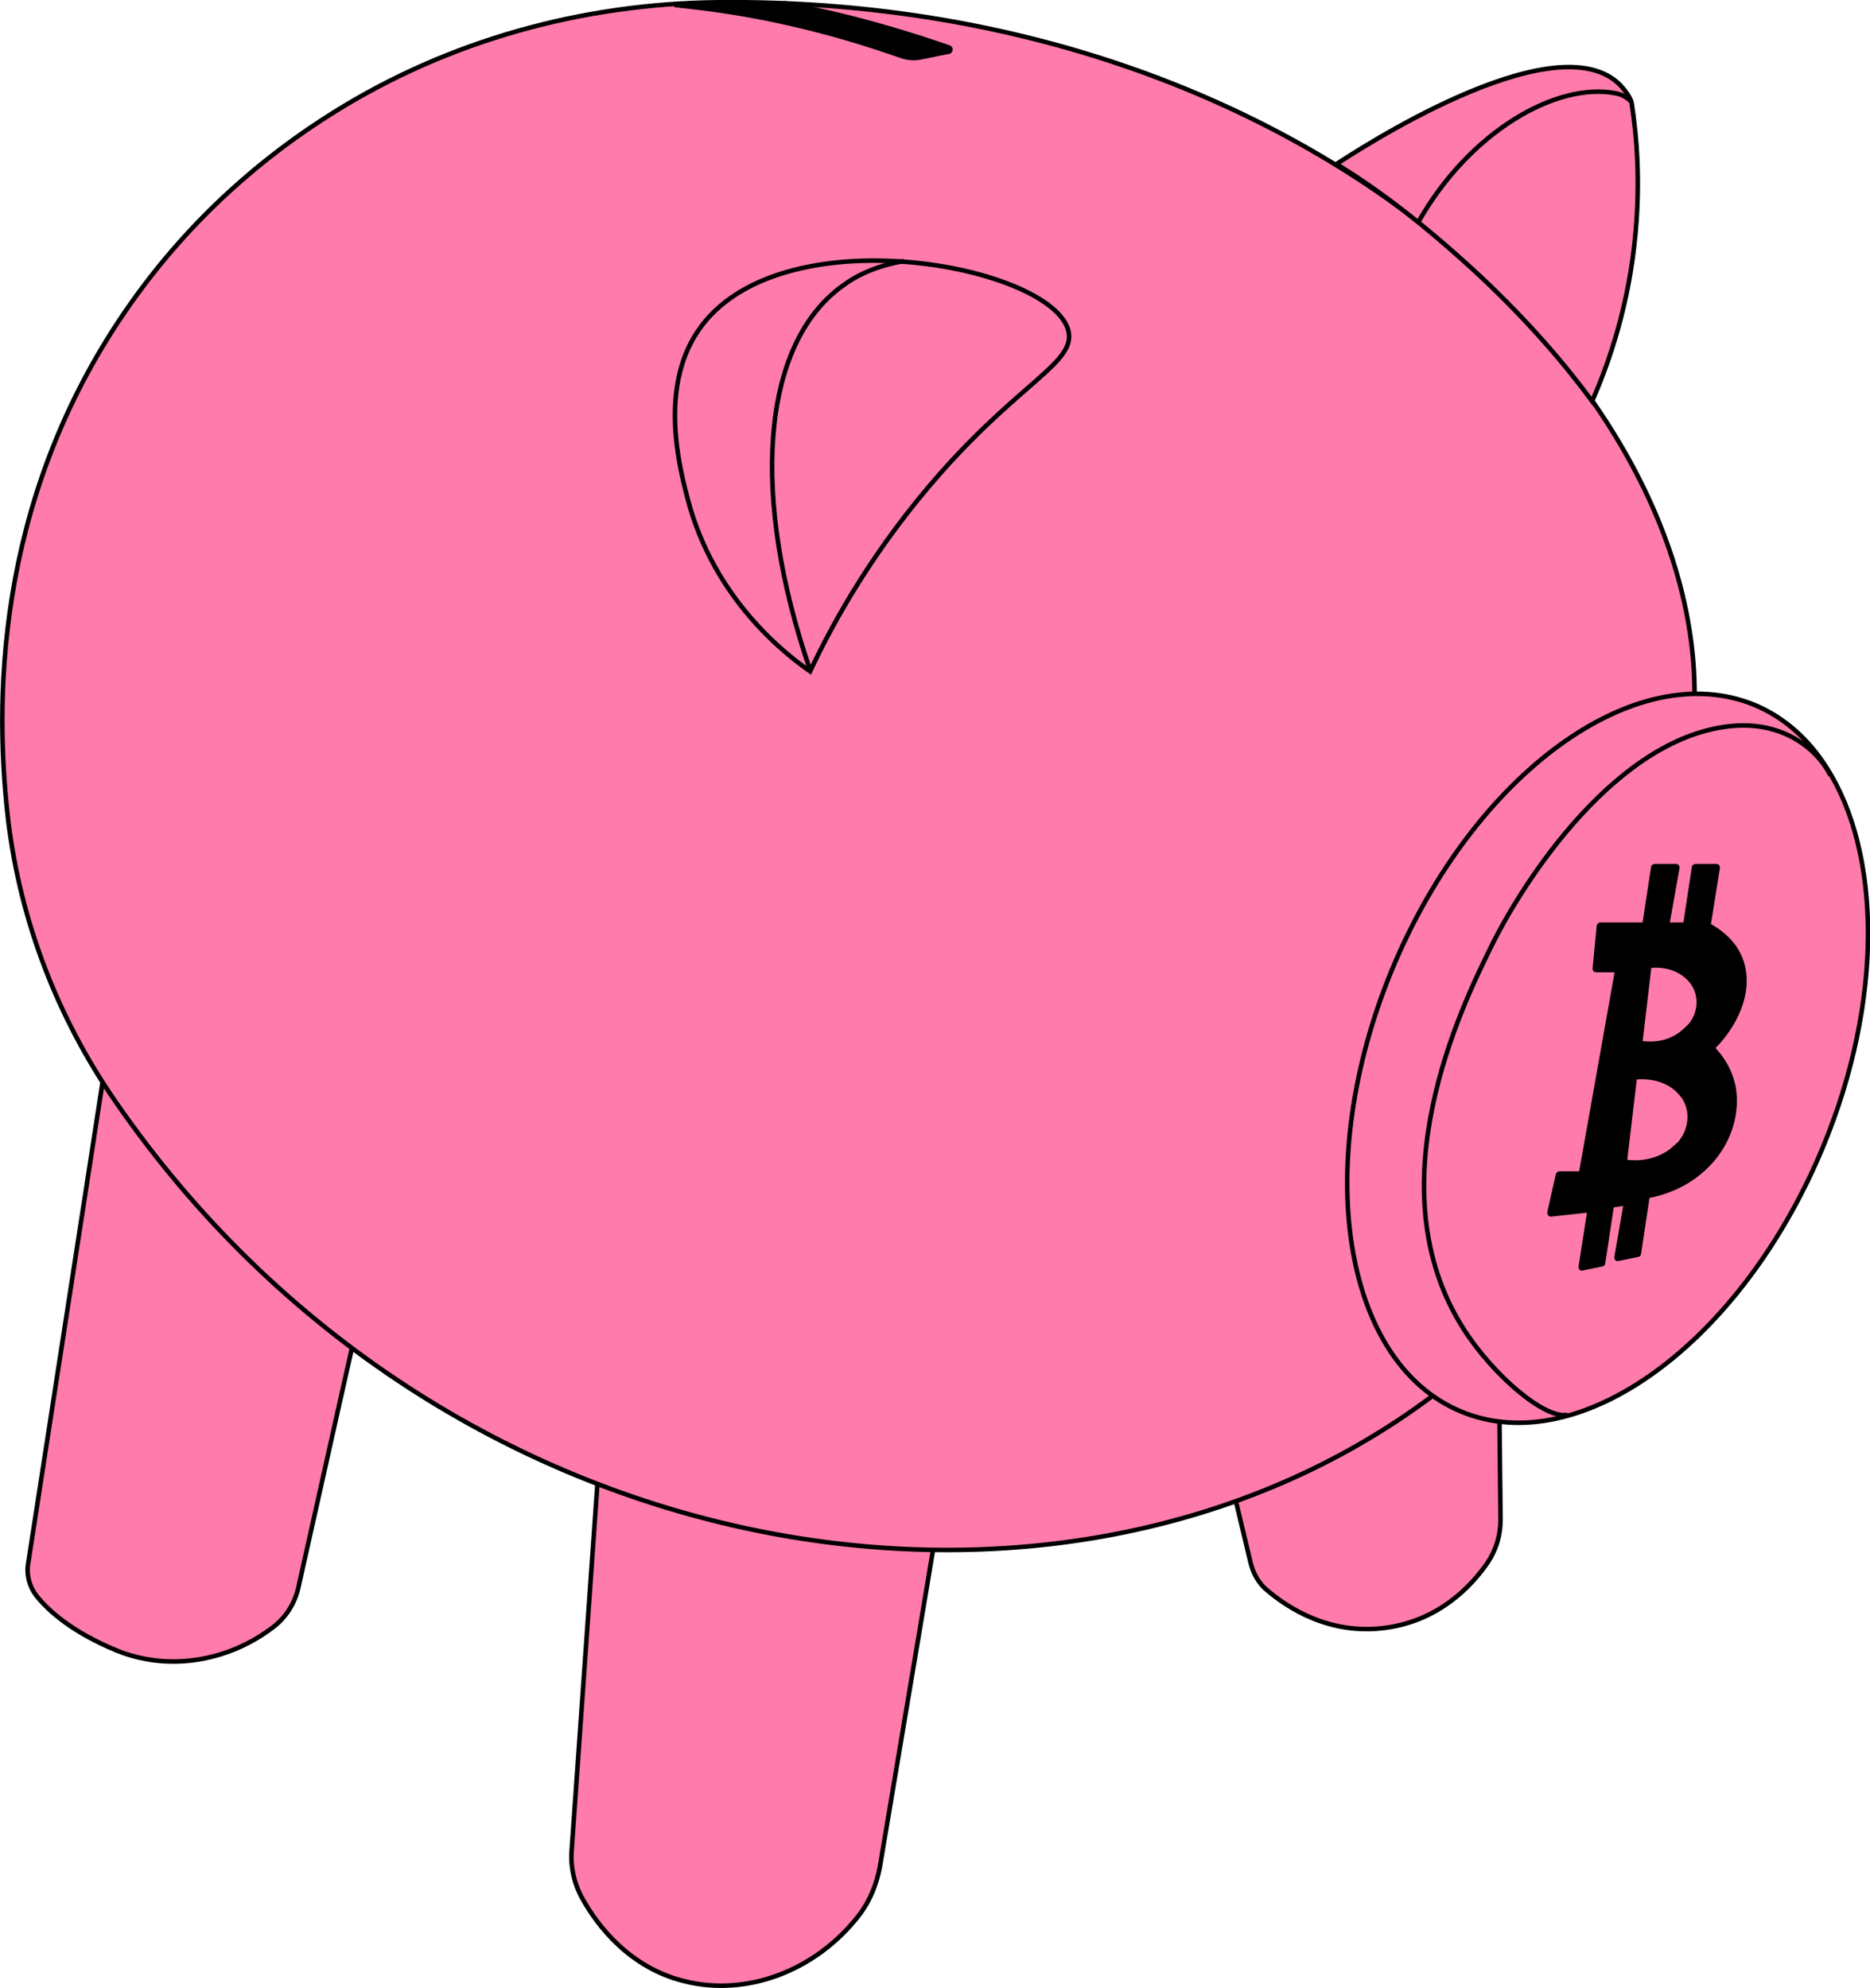
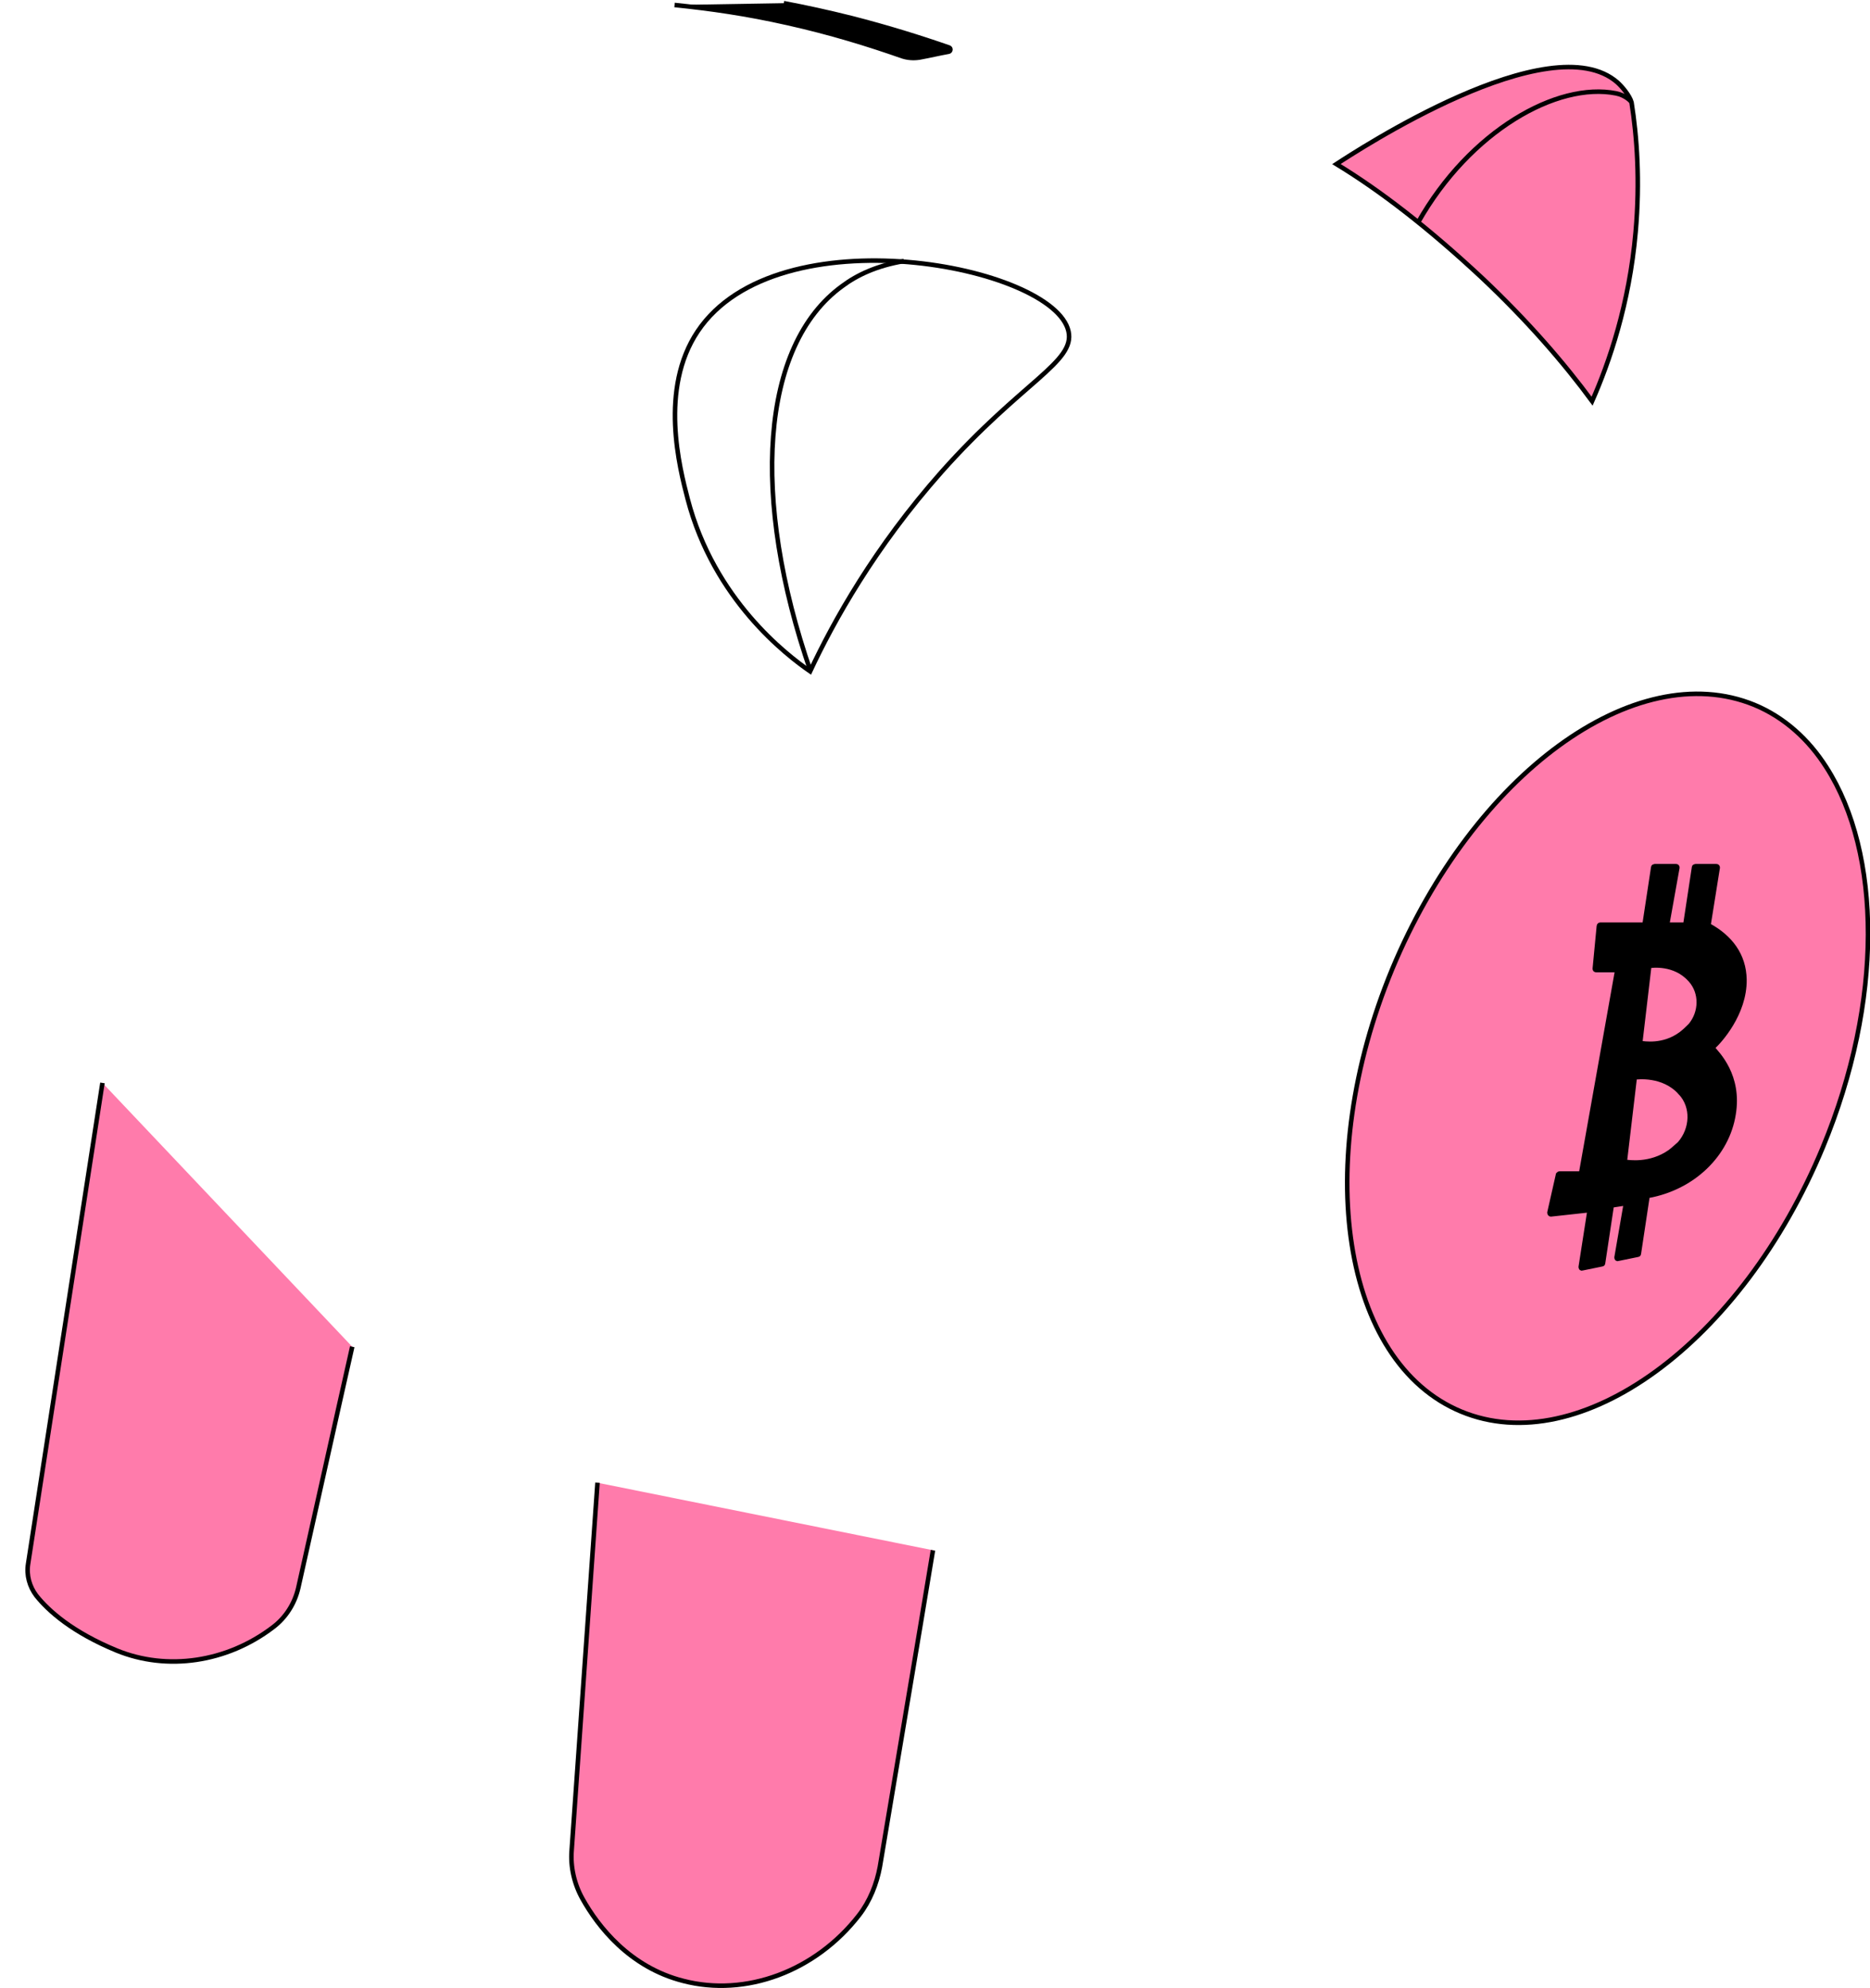
<svg xmlns="http://www.w3.org/2000/svg" version="1.1" id="Layer_2_00000144311339573606756040000006851467717902982272_" x="0px" y="0px" viewBox="0 0 412.5 438.6" style="enable-background:new 0 0 412.5 438.6;" xml:space="preserve">
  <style type="text/css">
	.st0{fill:#FF7BAB;stroke:#000000;stroke-miterlimit:10;}
	.st1{fill:#FF7BAB;stroke:#000000;stroke-miterlimit:10;}
	.st2{fill:none;stroke:#000000;stroke-miterlimit:10;}
	.st3{stroke:#000000;stroke-miterlimit:10;}
</style>
-   <path class="st0" d="M272.7,331.5l3.2,13.4c0.6,2.3,1.8,4.5,3.7,6c4.5,3.8,13.7,9.9,26.1,8.2c11.7-1.6,18.8-9.1,22.4-14.3  c1.9-2.8,2.9-6.1,2.9-9.5l-0.4-37.8" />
  <path class="st0" d="M131.8,327.1l-5.7,81.1c-0.3,3.7,0.6,7.5,2.4,10.7c3.4,6.1,10.4,15.1,22.2,18.1c13.8,3.6,29.2-2.1,38.8-14.5  c2.4-3.1,3.9-6.9,4.6-10.7c3.9-23.4,7.8-46.2,11.7-69.8" />
  <path class="st0" d="M22.6,238.9L6.2,345c-0.4,2.5,0.3,5,1.8,7c2.7,3.4,8,8.1,17.7,12.1c11.2,4.6,24.4,2.6,34.5-5.1  c2.8-2.1,4.8-5.2,5.6-8.7c4-17.8,7.9-35.5,11.9-53.2" />
-   <path class="st0" d="M315.8,308.1C234,369.3,97.6,347.4,25.6,243.2c-12.9-18.6-21.1-39.9-23.8-62.3c-3.5-29.9-1.5-73.5,27-113.9  c13.4-19,29.4-32.6,44.8-42.2c25.4-15.9,54.9-24,84.8-24.3c128.3-1.3,215.5,82.3,215.4,152.6" />
  <path class="st1" d="M307.1,213.8c-17.8,43-11,86.7,15.2,97.6s61.9-15.2,79.8-58.3c13.4-32.3,12.9-64.9,0.8-83.8  c-4-6.3-9.4-11.1-15.9-13.8C360.7,144.7,325,170.8,307.1,213.8z" />
-   <path class="st2" d="M403.8,171.1c-3-6-10.4-11.7-21-11c-25.9,1.8-46.9,34.4-54,49c-6.2,12.6-25.9,52.7-6,84  c6.6,10.4,18.1,20.1,23,19" />
  <path class="st2" d="M153.9,73.1c-8.5,12.7-4,30.1-2.2,37c5.8,22.2,21.8,34.4,27,38c5.2-11.1,14.2-27.3,29-44  c17.8-20,29.5-24.2,28-31C232.5,58.6,171.5,46.8,153.9,73.1z" />
  <path class="st2" d="M199.4,57.6c-6,1-10.4,3.1-13.6,5.5c-18.1,13.1-20.2,46.9-7,85" />
  <path class="st3" d="M378,230.9c1.2-1.1,6.9-7.2,6.8-14.8c-0.1-5.4-3.1-9.3-7.8-11.9c-0.1-0.1-0.2-0.2-0.1-0.3l2-12.5  c0-0.2-0.1-0.3-0.3-0.3H374c-0.1,0-0.3,0.1-0.3,0.2l-1.9,12.5c0,0.1-0.1,0.2-0.3,0.2h-3.4c-0.2,0-0.3-0.2-0.3-0.3l2.2-12.3  c0-0.2-0.1-0.3-0.3-0.3H365c-0.1,0-0.3,0.1-0.3,0.2l-1.9,12.5c0,0.1-0.1,0.2-0.3,0.2H353c-0.1,0-0.3,0.1-0.3,0.3l-0.9,9.4  c0,0.2,0.1,0.3,0.3,0.3h4.3c0.2,0,0.3,0.2,0.3,0.3l-7.9,44.4c0,0.1-0.1,0.2-0.3,0.2H344c-0.1,0-0.2,0.1-0.3,0.2l-1.9,8.4  c0,0.2,0.1,0.4,0.3,0.4l8.2-0.9c0.2,0,0.3,0.1,0.3,0.3l-1.9,12.2c0,0.2,0.1,0.4,0.3,0.3l4.4-0.9c0.1,0,0.2-0.1,0.2-0.2l1.9-12.6  c0-0.1,0.1-0.2,0.2-0.2l2.6-0.4c0.2,0,0.4,0.1,0.3,0.3l-2,11.6c0,0.2,0.1,0.4,0.3,0.3l4.4-0.9c0.1,0,0.2-0.1,0.2-0.2l1.9-12.6  c0-0.1,0.1-0.2,0.2-0.2c9.9-1.8,17.4-9.1,18.8-18c1.4-8.5-3.5-13.3-4.8-14.8C377.9,231.2,377.9,231,378,230.9L378,230.9z   M368.4,254.1c-4.4,3.1-9.2,2.3-10,2.2l2.2-18.6c0.5-0.1,6.3-0.8,10,3.3c0,0,0,0.1,0.1,0.1c2.9,3.1,2.6,8-0.2,11.2  C369.9,252.8,369.2,253.5,368.4,254.1L368.4,254.1z M370.8,228.1c-3.9,2.9-8.2,2.1-9,2l2-17c0.5-0.1,5.6-0.8,9,3c0,0,0,0,0.1,0.1  c2.5,2.8,2.4,7.1,0,10C372.3,226.8,371.6,227.5,370.8,228.1L370.8,228.1z" />
  <path class="st3" d="M148.8,1.1c7.8,0.8,15.7,1.9,25,4c9.4,2.1,17.8,4.7,25.2,7.3c1.2,0.4,2.5,0.5,3.8,0.3c2.2-0.4,4.3-0.9,6.5-1.3  c0.4-0.1,0.5-0.7,0.1-0.9c-6.6-2.3-13.7-4.5-21.5-6.5c-5.2-1.3-10.2-2.4-15-3.3" />
  <path class="st0" d="M312.8,49.1c11.4-20.2,30.7-31.1,43.7-28.5c2,0.4,3.3,1.7,3.4,2c1.2,7.6,1.9,17.3,0.9,28.6  c-1.4,15.9-5.8,28.7-9.6,37.3c-6.1-8.3-14.2-17.7-24.4-27.3c-11.8-11-22.3-19.1-32-25c4.3-2.8,47.2-31,62-18c1,0.9,2.7,2.9,3.1,4.4" />
</svg>